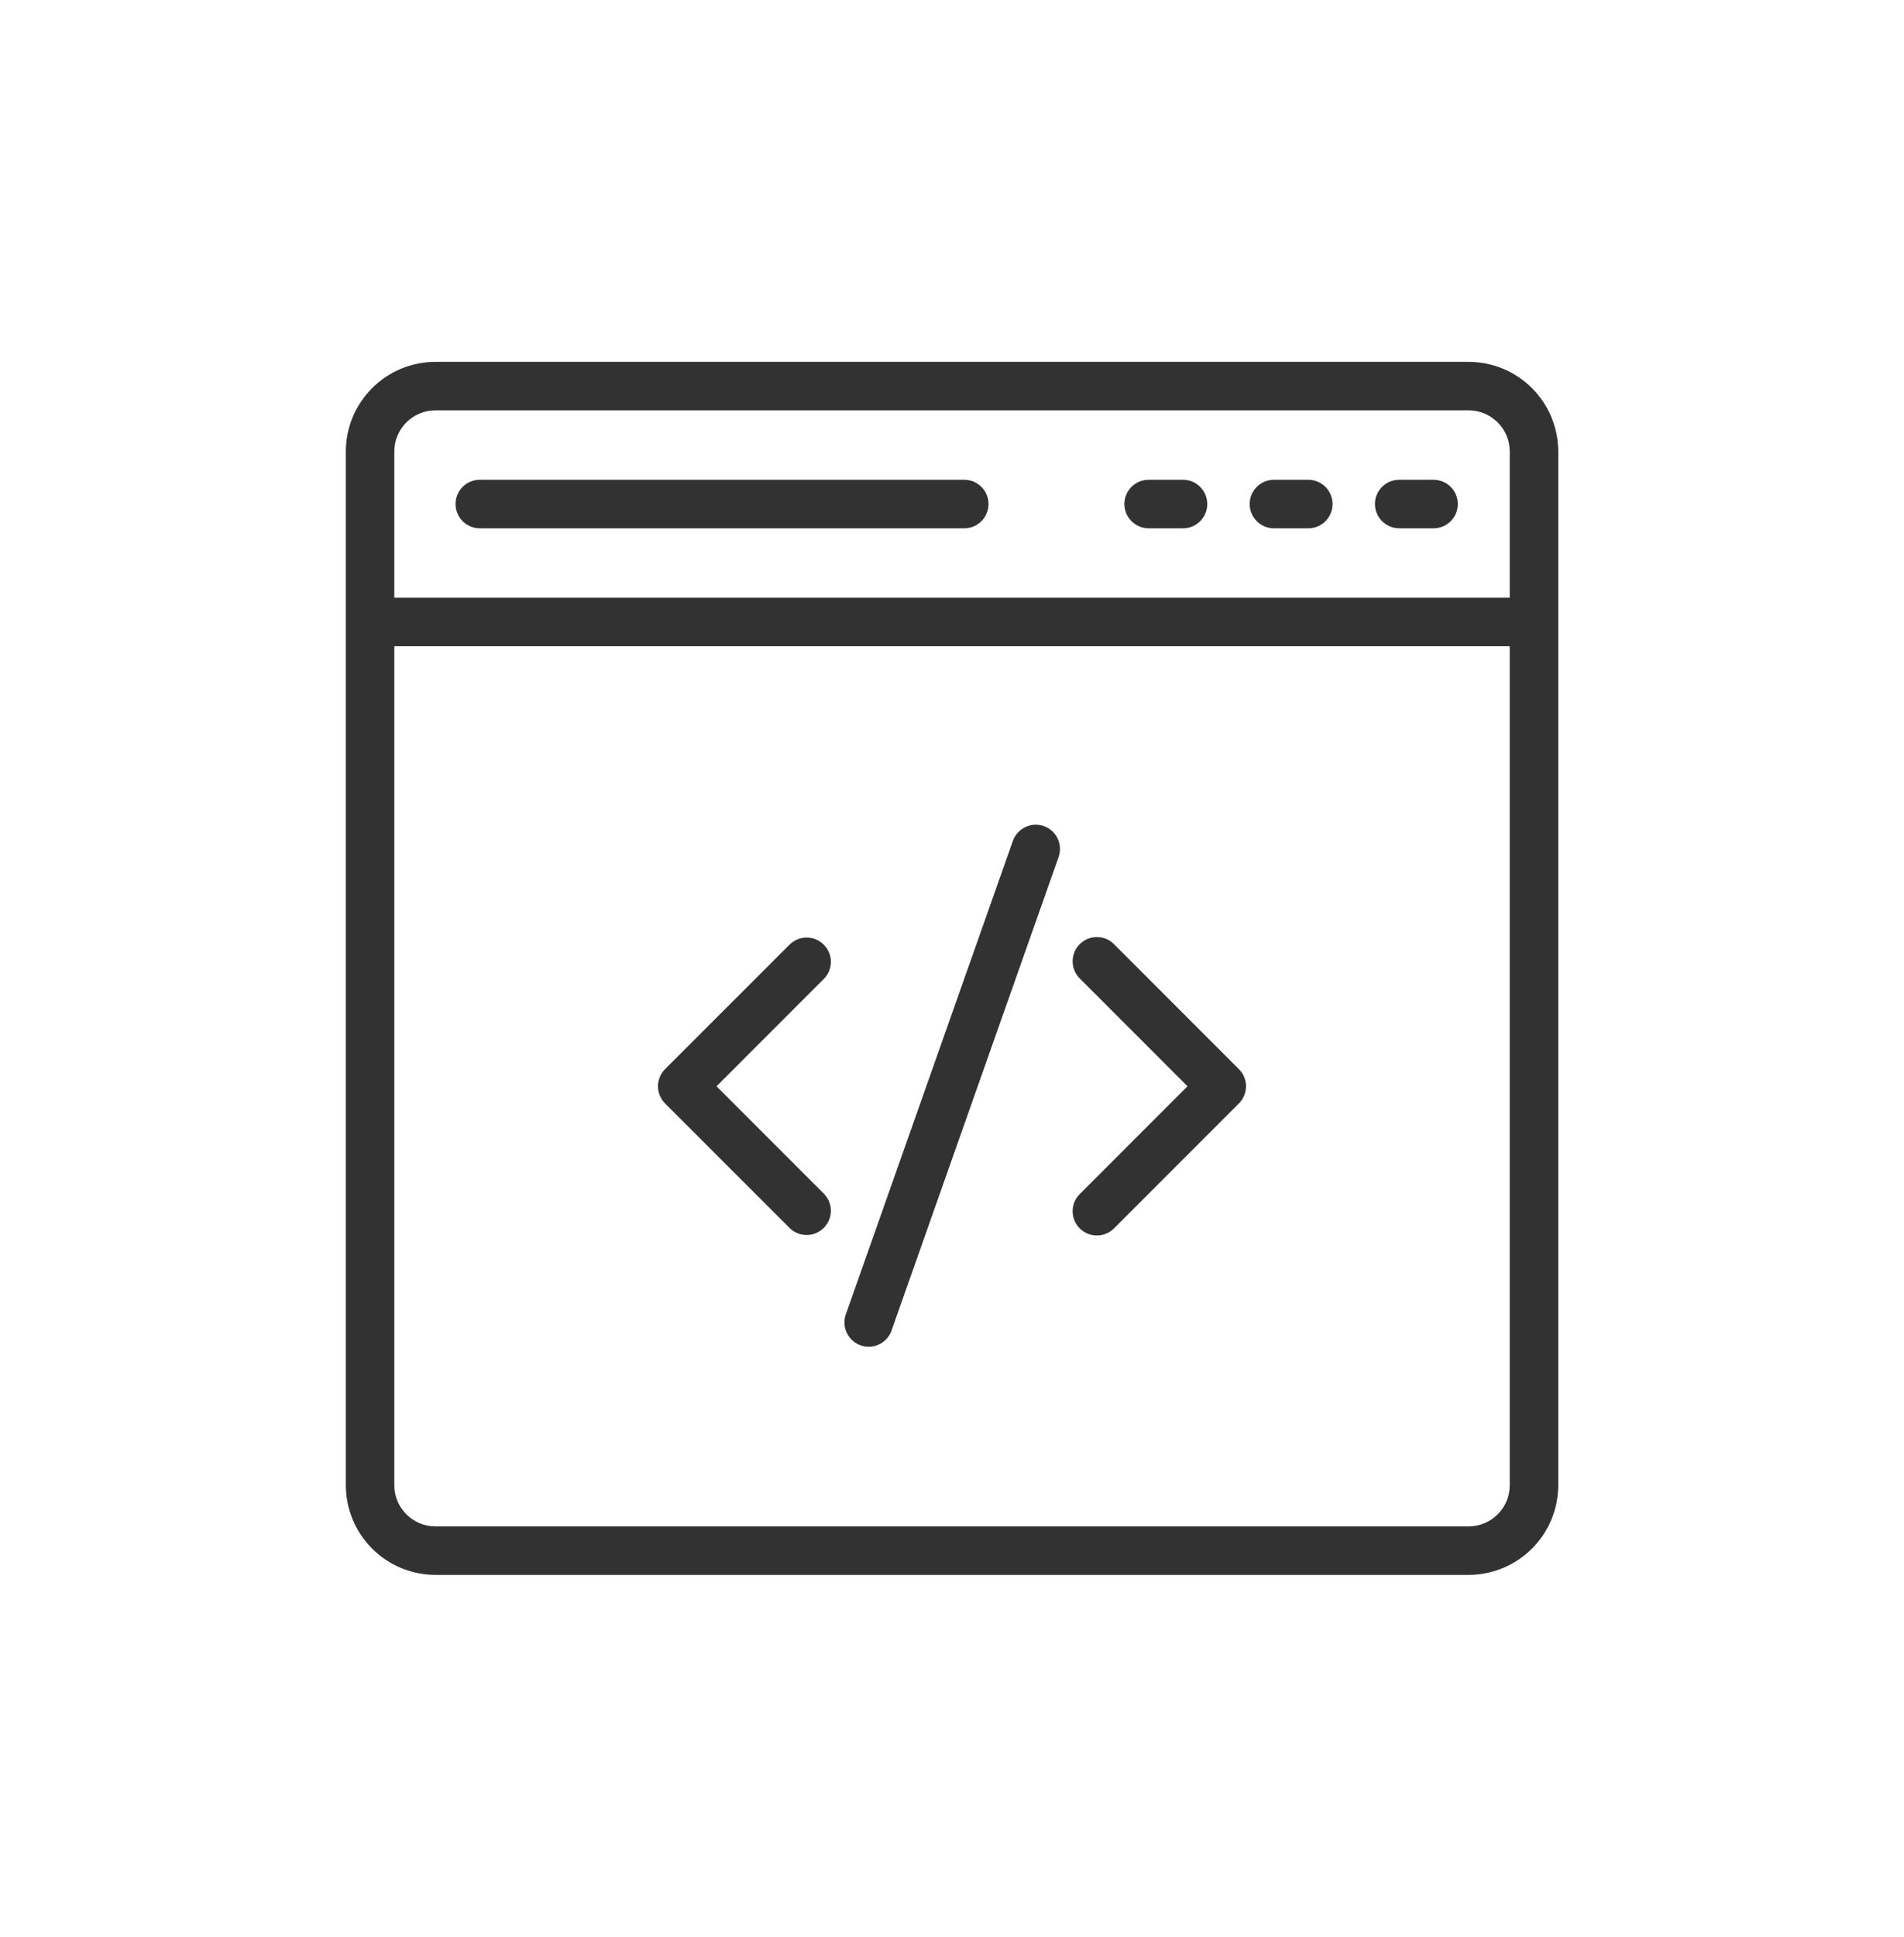
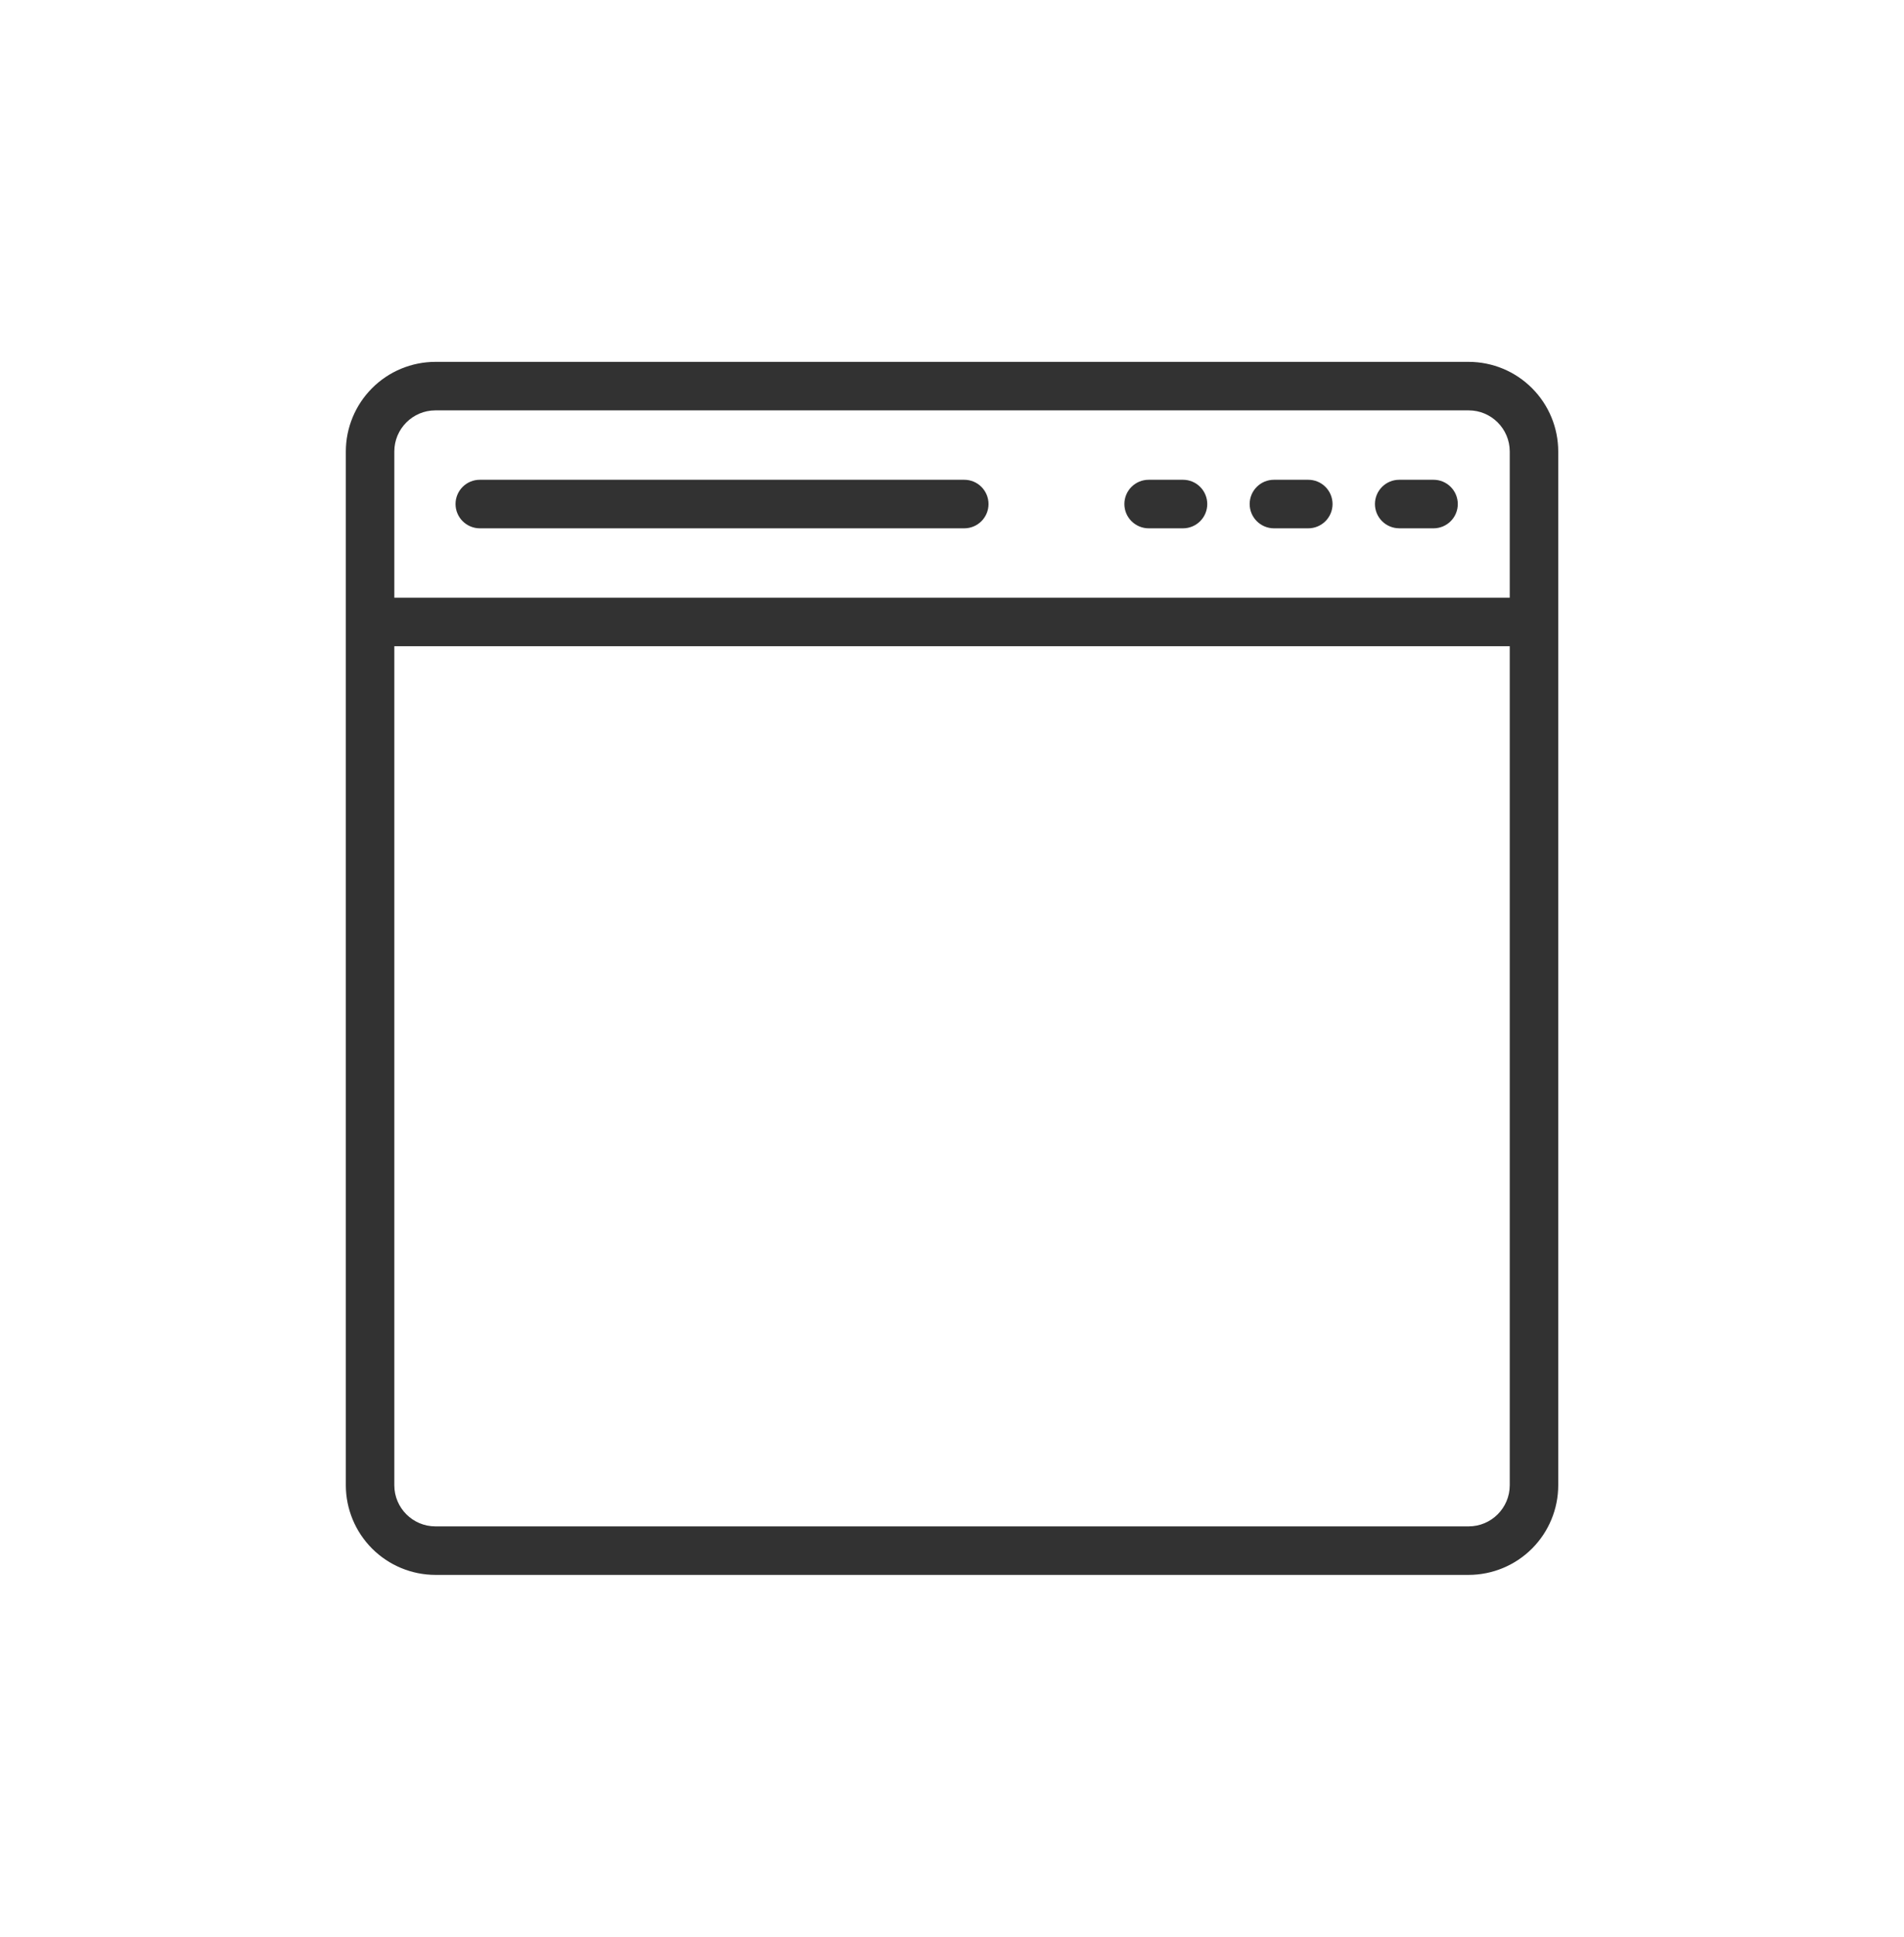
<svg xmlns="http://www.w3.org/2000/svg" width="60" height="61" viewBox="0 0 60 61" fill="none">
  <path d="M44.092 16.64H45.175C45.377 16.64 45.572 16.559 45.715 16.416C45.858 16.273 45.939 16.078 45.939 15.876C45.939 15.673 45.858 15.478 45.715 15.335C45.572 15.191 45.377 15.111 45.175 15.111H44.093C43.89 15.111 43.696 15.191 43.552 15.335C43.409 15.478 43.328 15.672 43.328 15.875C43.328 16.078 43.409 16.272 43.552 16.415C43.696 16.558 43.89 16.639 44.093 16.639L44.092 16.64ZM40.145 16.64H41.227C41.43 16.64 41.625 16.559 41.768 16.416C41.911 16.273 41.992 16.078 41.992 15.876C41.992 15.673 41.911 15.478 41.768 15.335C41.625 15.191 41.43 15.111 41.227 15.111H40.145C39.942 15.111 39.748 15.191 39.604 15.335C39.461 15.478 39.38 15.672 39.38 15.875C39.38 16.078 39.461 16.272 39.604 16.415C39.748 16.558 39.942 16.64 40.145 16.64ZM36.197 16.64H37.279C37.482 16.64 37.677 16.559 37.82 16.416C37.963 16.273 38.044 16.078 38.044 15.876C38.044 15.673 37.963 15.478 37.82 15.335C37.677 15.191 37.482 15.111 37.279 15.111H36.197C35.994 15.111 35.8 15.191 35.656 15.335C35.513 15.478 35.432 15.672 35.432 15.875C35.432 16.078 35.513 16.272 35.656 16.415C35.8 16.558 35.994 16.64 36.197 16.64ZM15.12 16.64H30.387C30.589 16.64 30.784 16.559 30.927 16.416C31.07 16.273 31.151 16.078 31.151 15.876C31.151 15.673 31.07 15.478 30.927 15.335C30.784 15.191 30.589 15.111 30.387 15.111H15.12C14.917 15.111 14.723 15.191 14.579 15.335C14.436 15.478 14.355 15.672 14.355 15.875C14.355 16.078 14.436 16.272 14.579 16.415C14.723 16.558 14.917 16.64 15.12 16.64Z" fill="#323232" />
  <path d="M46.281 11.397H13.721C12.973 11.398 12.255 11.695 11.726 12.225C11.197 12.754 10.899 13.472 10.898 14.22V46.78C10.899 47.528 11.197 48.246 11.726 48.775C12.255 49.304 12.973 49.602 13.721 49.603H46.281C47.03 49.602 47.748 49.304 48.277 48.775C48.806 48.246 49.104 47.528 49.104 46.78V14.22C49.104 13.472 48.806 12.754 48.277 12.225C47.748 11.695 47.03 11.398 46.281 11.397ZM13.721 12.925H46.281C46.995 12.925 47.576 13.506 47.576 14.22V18.826H12.426V14.22C12.426 13.506 13.007 12.925 13.721 12.925ZM46.281 48.075H13.721C13.007 48.075 12.426 47.494 12.426 46.78V20.354H47.576V46.78C47.576 47.494 46.995 48.075 46.281 48.075Z" fill="#323232" />
-   <path d="M35.121 29.753C35.051 29.679 34.967 29.619 34.873 29.578C34.78 29.537 34.679 29.515 34.577 29.513C34.475 29.512 34.373 29.531 34.279 29.569C34.184 29.608 34.098 29.665 34.025 29.737C33.953 29.809 33.896 29.895 33.858 29.99C33.819 30.085 33.8 30.186 33.802 30.288C33.803 30.39 33.825 30.491 33.866 30.585C33.908 30.678 33.967 30.763 34.041 30.833L37.421 34.213L34.041 37.594C33.967 37.664 33.908 37.748 33.866 37.842C33.825 37.935 33.803 38.036 33.802 38.139C33.8 38.241 33.819 38.342 33.858 38.437C33.896 38.532 33.953 38.618 34.025 38.69C34.098 38.762 34.184 38.819 34.279 38.858C34.373 38.896 34.475 38.915 34.577 38.914C34.679 38.912 34.78 38.89 34.873 38.849C34.967 38.808 35.051 38.748 35.121 38.674L39.041 34.754C39.185 34.611 39.265 34.416 39.265 34.214C39.265 34.011 39.185 33.817 39.041 33.674L35.121 29.753ZM25.96 29.753C25.817 29.61 25.623 29.529 25.42 29.529C25.218 29.529 25.024 29.61 24.88 29.753L20.958 33.673C20.887 33.744 20.831 33.828 20.793 33.921C20.754 34.014 20.734 34.113 20.734 34.214C20.734 34.314 20.754 34.413 20.793 34.506C20.831 34.599 20.887 34.683 20.958 34.754L24.879 38.674C24.95 38.745 25.034 38.801 25.127 38.84C25.22 38.879 25.319 38.898 25.419 38.898C25.52 38.898 25.619 38.879 25.712 38.84C25.805 38.801 25.889 38.745 25.959 38.674C26.103 38.531 26.183 38.337 26.183 38.134C26.183 37.931 26.103 37.737 25.959 37.594L22.579 34.214L25.959 30.834C26.103 30.691 26.183 30.497 26.183 30.294C26.183 30.091 26.103 29.897 25.959 29.754L25.96 29.753ZM32.893 26.018C32.702 25.951 32.492 25.963 32.31 26.05C32.127 26.138 31.986 26.294 31.918 26.485L26.641 41.435C26.586 41.623 26.605 41.825 26.694 41.999C26.783 42.174 26.936 42.308 27.121 42.373C27.306 42.438 27.509 42.43 27.687 42.35C27.866 42.27 28.008 42.124 28.082 41.943L33.359 26.993C33.427 26.802 33.415 26.592 33.328 26.409C33.241 26.226 33.084 26.086 32.893 26.018Z" fill="#323232" />
</svg>